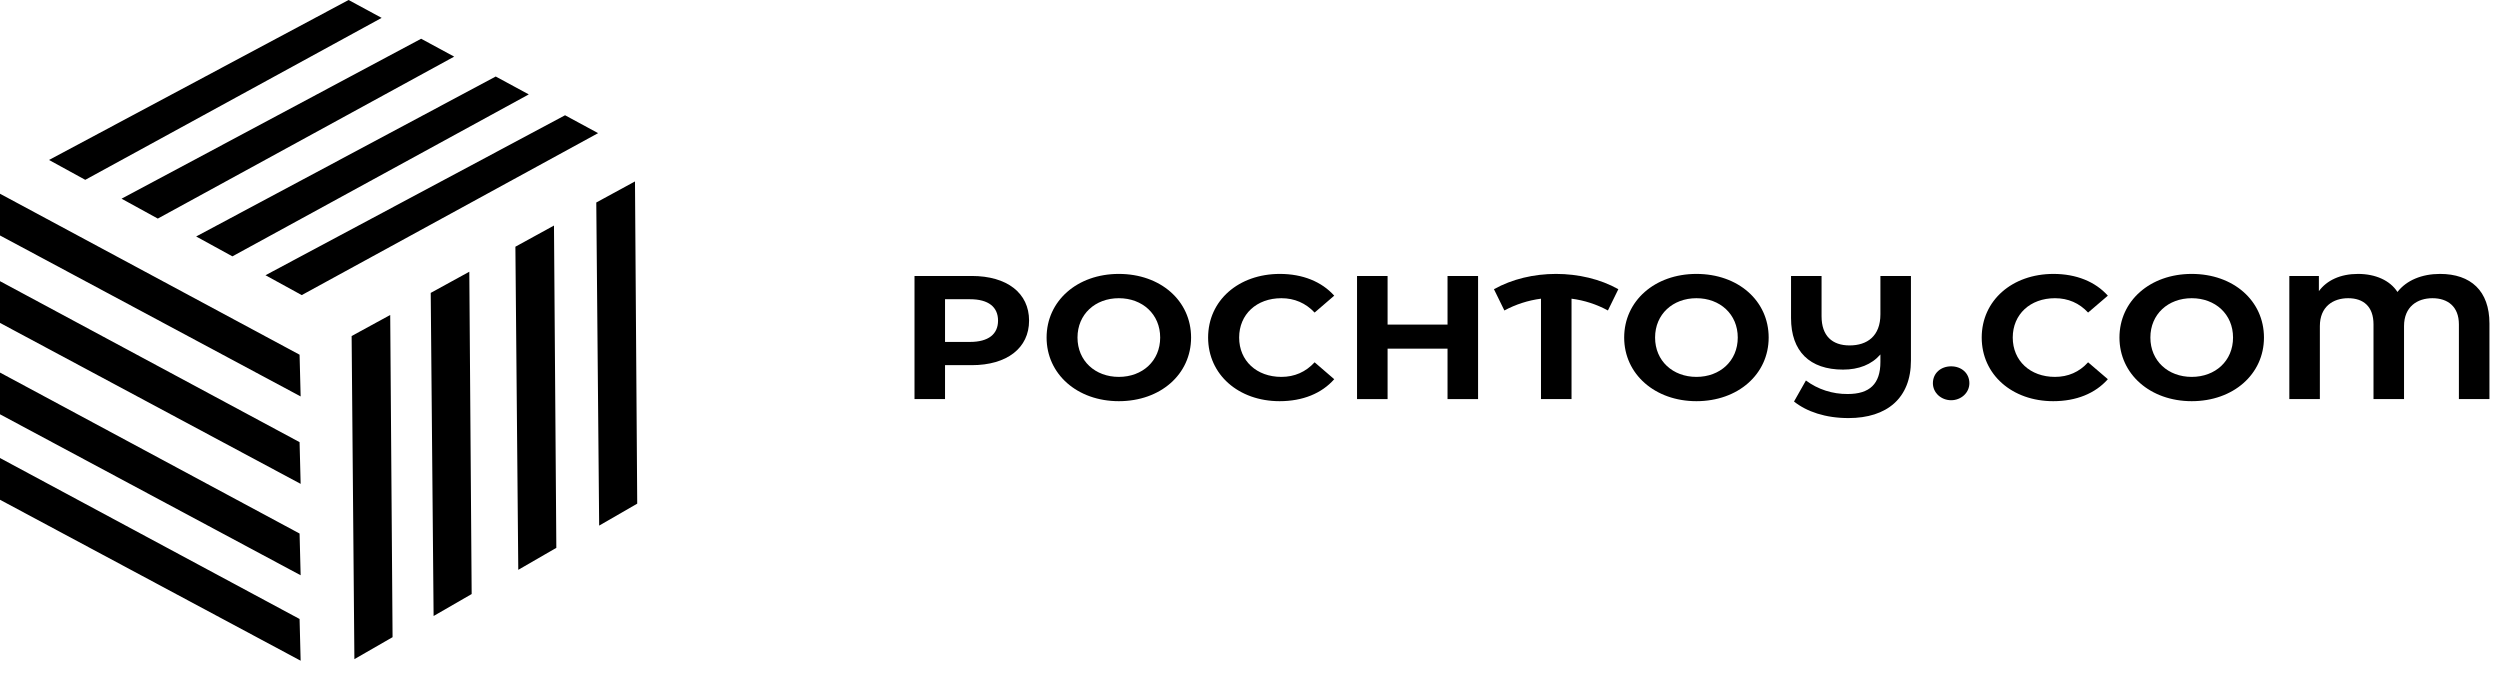
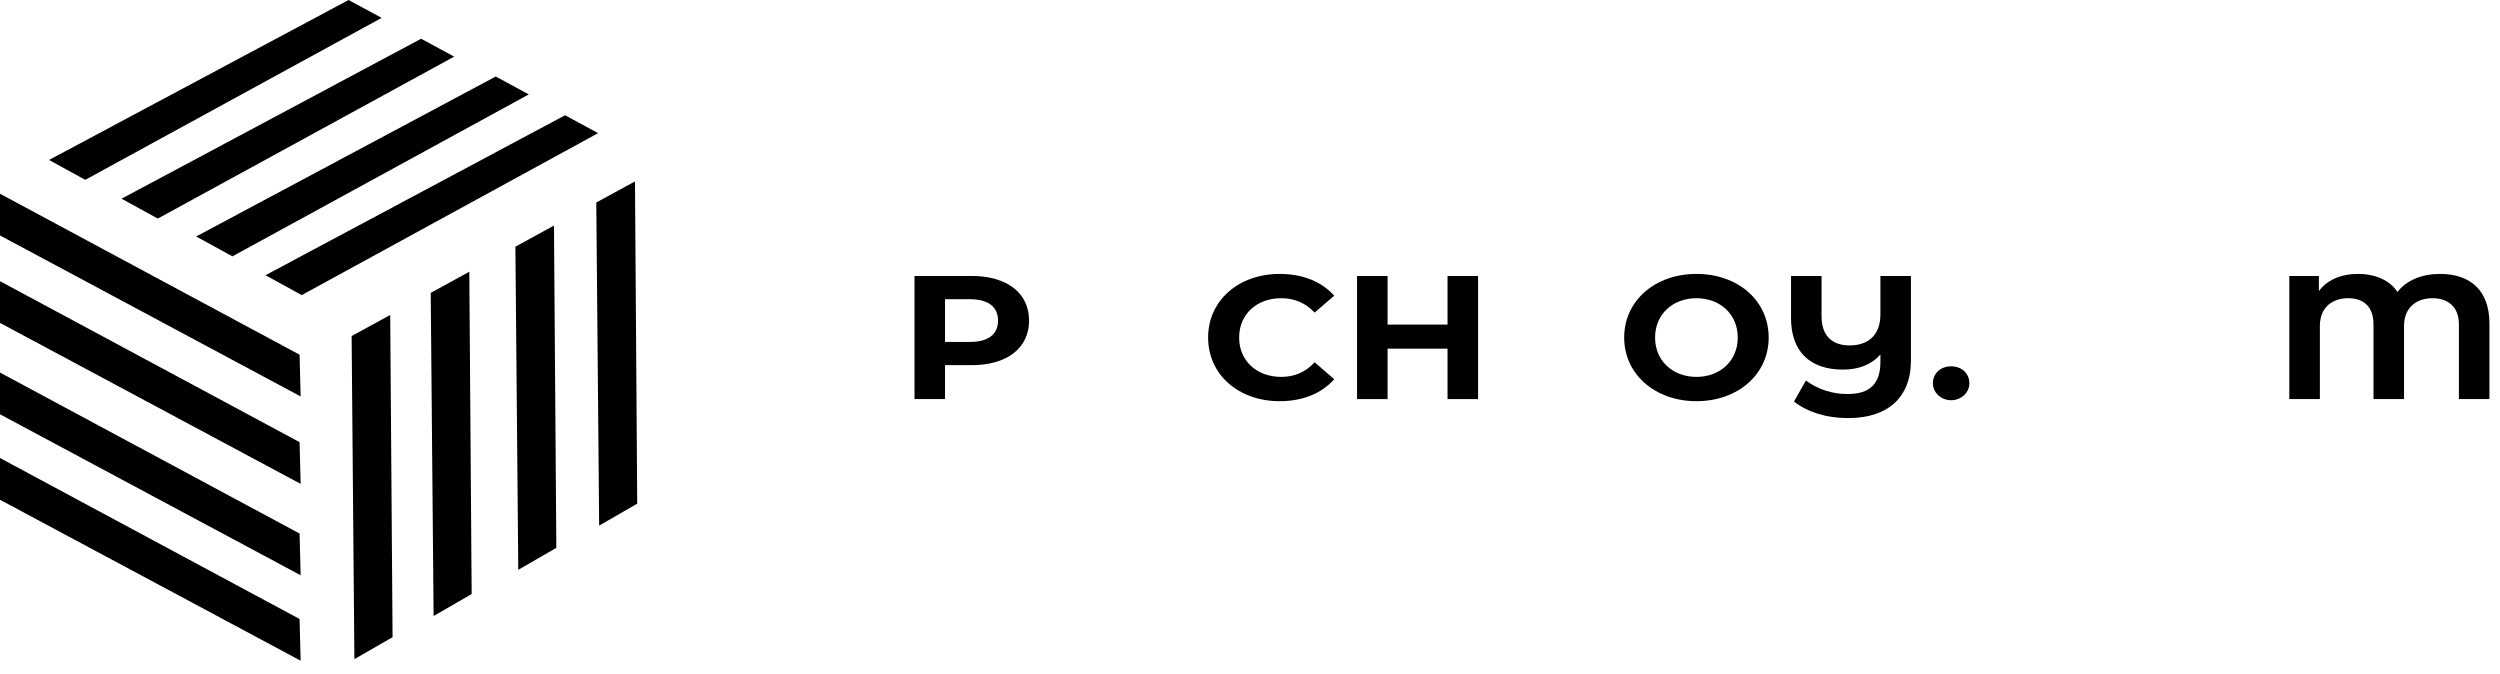
<svg xmlns="http://www.w3.org/2000/svg" width="152" height="41" viewBox="0 0 152 41" fill="none">
  <path d="M62.568 19.494C62.568 21.161 61.224 22.202 59.081 22.202H57.458V24.263H55.602V16.779H59.081C61.224 16.779 62.568 17.813 62.568 19.494ZM60.681 19.494C60.681 18.671 60.107 18.193 58.975 18.193H57.458V20.789H58.975C60.107 20.789 60.681 20.31 60.681 19.494Z" fill="black" />
-   <path d="M63.633 20.523C63.633 18.3 65.49 16.654 68.025 16.654C70.561 16.654 72.418 18.286 72.418 20.523C72.418 22.76 70.554 24.392 68.025 24.392C65.497 24.392 63.633 22.746 63.633 20.523ZM70.539 20.523C70.539 19.102 69.46 18.131 68.025 18.131C66.591 18.131 65.512 19.102 65.512 20.523C65.512 21.944 66.591 22.915 68.025 22.915C69.46 22.915 70.539 21.944 70.539 20.523Z" fill="black" />
  <path d="M73.453 20.523C73.453 18.265 75.31 16.654 77.816 16.654C79.204 16.654 80.359 17.126 81.121 17.977L79.929 19.004C79.385 18.427 78.706 18.131 77.906 18.131C76.404 18.131 75.34 19.109 75.34 20.523C75.34 21.937 76.404 22.915 77.906 22.915C78.706 22.915 79.385 22.619 79.929 22.028L81.121 23.055C80.359 23.92 79.204 24.392 77.8 24.392C75.31 24.392 73.453 22.781 73.453 20.523Z" fill="black" />
  <path d="M89.867 16.781V24.265H88.01V21.198H84.365V24.265H82.508V16.781H84.365V19.735H88.01V16.781H89.867Z" fill="black" />
-   <path d="M97.761 18.877C97.081 18.505 96.33 18.261 95.549 18.16V24.265H93.692V18.16C92.908 18.263 92.152 18.507 91.466 18.877L90.832 17.583C91.942 16.964 93.262 16.654 94.606 16.654C95.949 16.654 97.293 16.964 98.395 17.583L97.761 18.877Z" fill="black" />
  <path d="M98.75 20.523C98.75 18.3 100.607 16.654 103.143 16.654C105.679 16.654 107.535 18.286 107.535 20.523C107.535 22.76 105.664 24.392 103.143 24.392C100.622 24.392 98.75 22.746 98.75 20.523ZM105.656 20.523C105.656 19.102 104.577 18.131 103.143 18.131C101.709 18.131 100.629 19.102 100.629 20.523C100.629 21.944 101.709 22.915 103.143 22.915C104.577 22.915 105.656 21.944 105.656 20.523Z" fill="black" />
  <path d="M116.185 16.781V21.923C116.185 24.202 114.729 25.419 112.389 25.419C110.993 25.419 109.853 25.032 109.076 24.413L109.8 23.133C110.52 23.674 111.419 23.965 112.344 23.956C113.672 23.956 114.329 23.344 114.329 22.007V21.55C113.793 22.169 113.008 22.472 112.057 22.472C110.034 22.472 108.895 21.367 108.895 19.335V16.781H110.751V19.229C110.751 20.418 111.393 21.002 112.457 21.002C113.521 21.002 114.329 20.439 114.329 19.11V16.781H116.185Z" fill="black" />
  <path d="M117.52 23.3C117.52 22.681 118.01 22.273 118.629 22.273C119.248 22.273 119.738 22.681 119.738 23.3C119.738 23.575 119.622 23.838 119.413 24.032C119.205 24.225 118.923 24.334 118.629 24.334C118.335 24.334 118.053 24.225 117.844 24.032C117.636 23.838 117.52 23.575 117.52 23.3Z" fill="black" />
-   <path d="M120.488 20.523C120.488 18.265 122.345 16.654 124.851 16.654C126.239 16.654 127.394 17.126 128.157 17.977L126.956 19.004C126.421 18.427 125.741 18.131 124.941 18.131C123.439 18.131 122.375 19.109 122.375 20.523C122.375 21.937 123.439 22.915 124.941 22.915C125.741 22.915 126.421 22.619 126.956 22.028L128.157 23.055C127.394 23.92 126.239 24.392 124.836 24.392C122.345 24.392 120.488 22.781 120.488 20.523Z" fill="black" />
-   <path d="M128.863 20.523C128.863 18.3 130.72 16.654 133.256 16.654C135.792 16.654 137.649 18.286 137.649 20.523C137.649 22.76 135.777 24.392 133.256 24.392C130.735 24.392 128.863 22.746 128.863 20.523ZM135.769 20.523C135.769 19.102 134.69 18.131 133.256 18.131C131.822 18.131 130.743 19.102 130.743 20.523C130.743 21.944 131.822 22.915 133.256 22.915C134.69 22.915 135.769 21.944 135.769 20.523Z" fill="black" />
  <path d="M151.358 19.665V24.265H149.501V19.721C149.501 18.631 148.814 18.131 147.894 18.131C146.973 18.131 146.165 18.645 146.165 19.827V24.265H144.309V19.721C144.309 18.631 143.69 18.131 142.769 18.131C141.848 18.131 141.048 18.645 141.048 19.827V24.265H139.191V16.781H140.988V17.702C141.471 17.041 142.301 16.654 143.365 16.654C144.429 16.654 145.312 17.048 145.765 17.752C146.316 17.041 147.252 16.654 148.354 16.654C150.226 16.654 151.358 17.688 151.358 19.665Z" fill="black" />
  <path fill-rule="evenodd" clip-rule="evenodd" d="M5.184 10.934L23.204 1.087L21.195 0L2.98 9.726L5.184 10.934ZM27.614 3.443L9.594 13.29L7.391 12.081L25.605 2.355L27.614 3.443ZM14.13 15.586L32.15 5.74L30.14 4.652L11.926 14.378L14.13 15.586ZM18.345 17.942L36.364 8.095L34.355 7.008L16.141 16.734L18.345 17.942ZM18.214 21.566C18.224 21.988 18.235 22.411 18.247 22.834C18.258 23.257 18.269 23.68 18.279 24.103L0 14.316V11.779L18.214 21.566ZM18.247 28.151C18.235 27.728 18.224 27.305 18.214 26.882L0 17.096V19.633L18.279 29.419C18.269 28.996 18.258 28.573 18.247 28.151ZM18.214 32.439C18.224 32.861 18.235 33.284 18.247 33.707C18.258 34.13 18.269 34.553 18.279 34.976L0 25.189V22.652L18.214 32.439ZM18.247 38.903C18.235 38.48 18.224 38.057 18.214 37.634L0 27.848V30.385L18.279 40.171C18.269 39.748 18.258 39.325 18.247 38.903ZM38.743 30.622L36.429 31.957L36.254 12.312L38.607 11.031L38.743 30.622ZM31.511 34.645L33.825 33.309L33.682 13.713L31.336 15L31.511 34.645ZM28.677 36.118L26.363 37.453L26.188 17.808L28.534 16.521L28.677 36.118ZM23.867 38.741L23.868 38.741L23.725 19.15L21.379 20.431L21.547 40.076C22.325 39.635 23.096 39.188 23.867 38.741Z" fill="black" />
</svg>